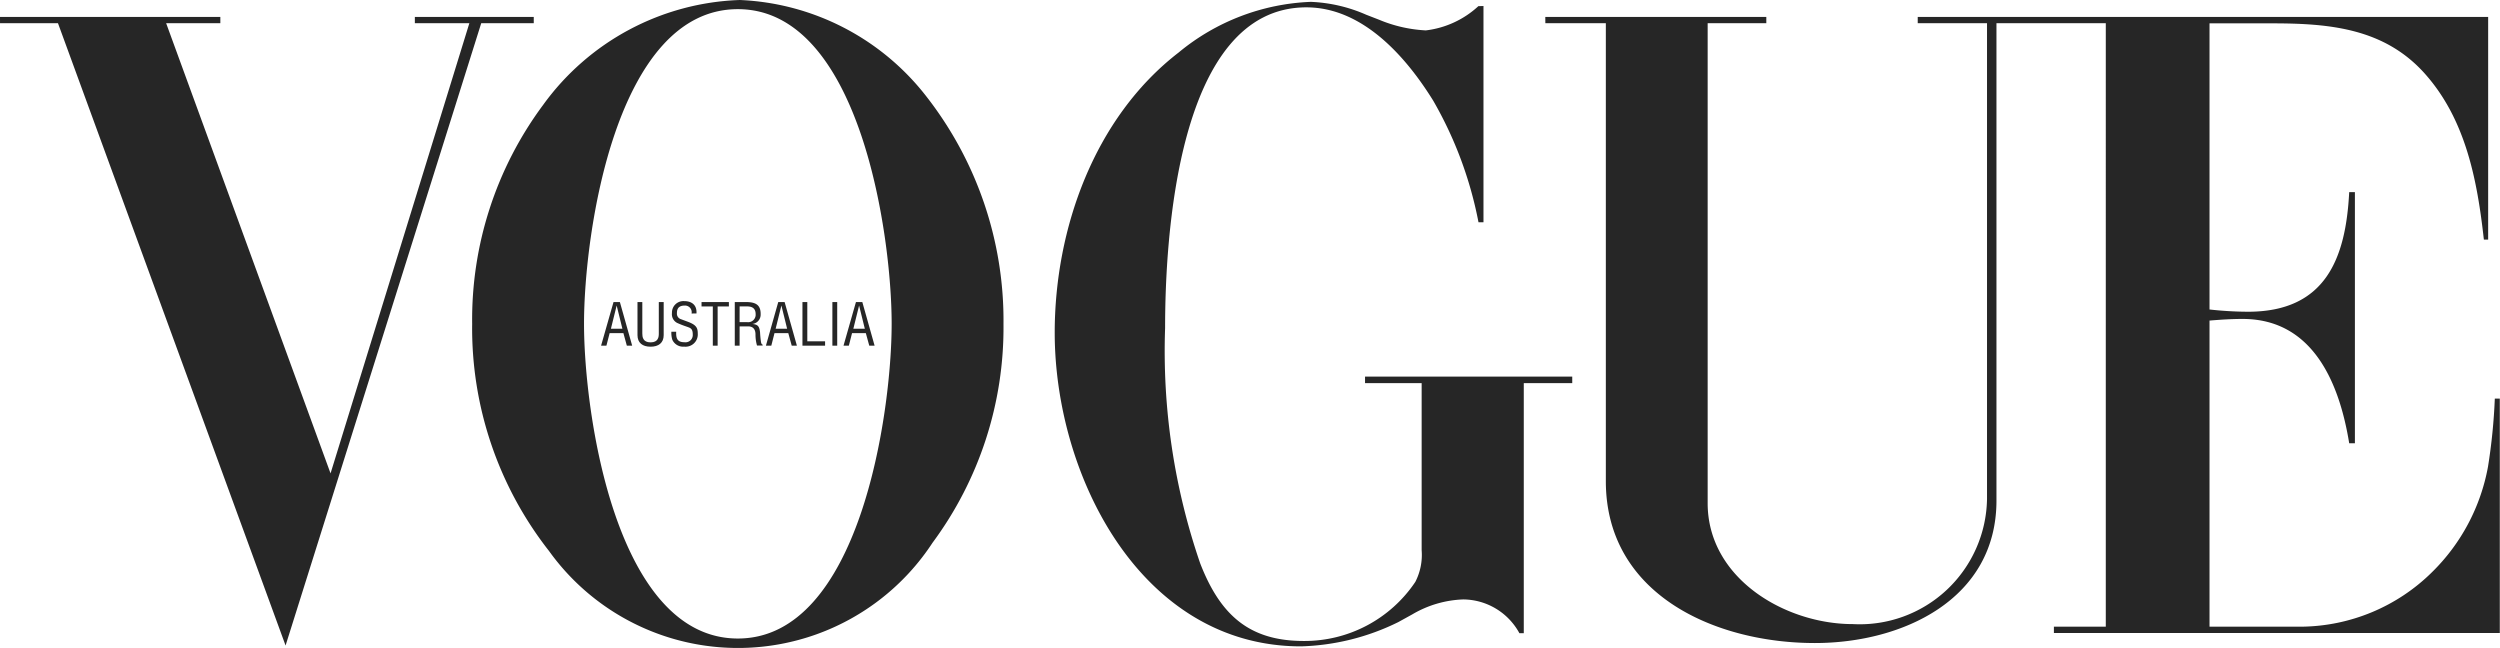
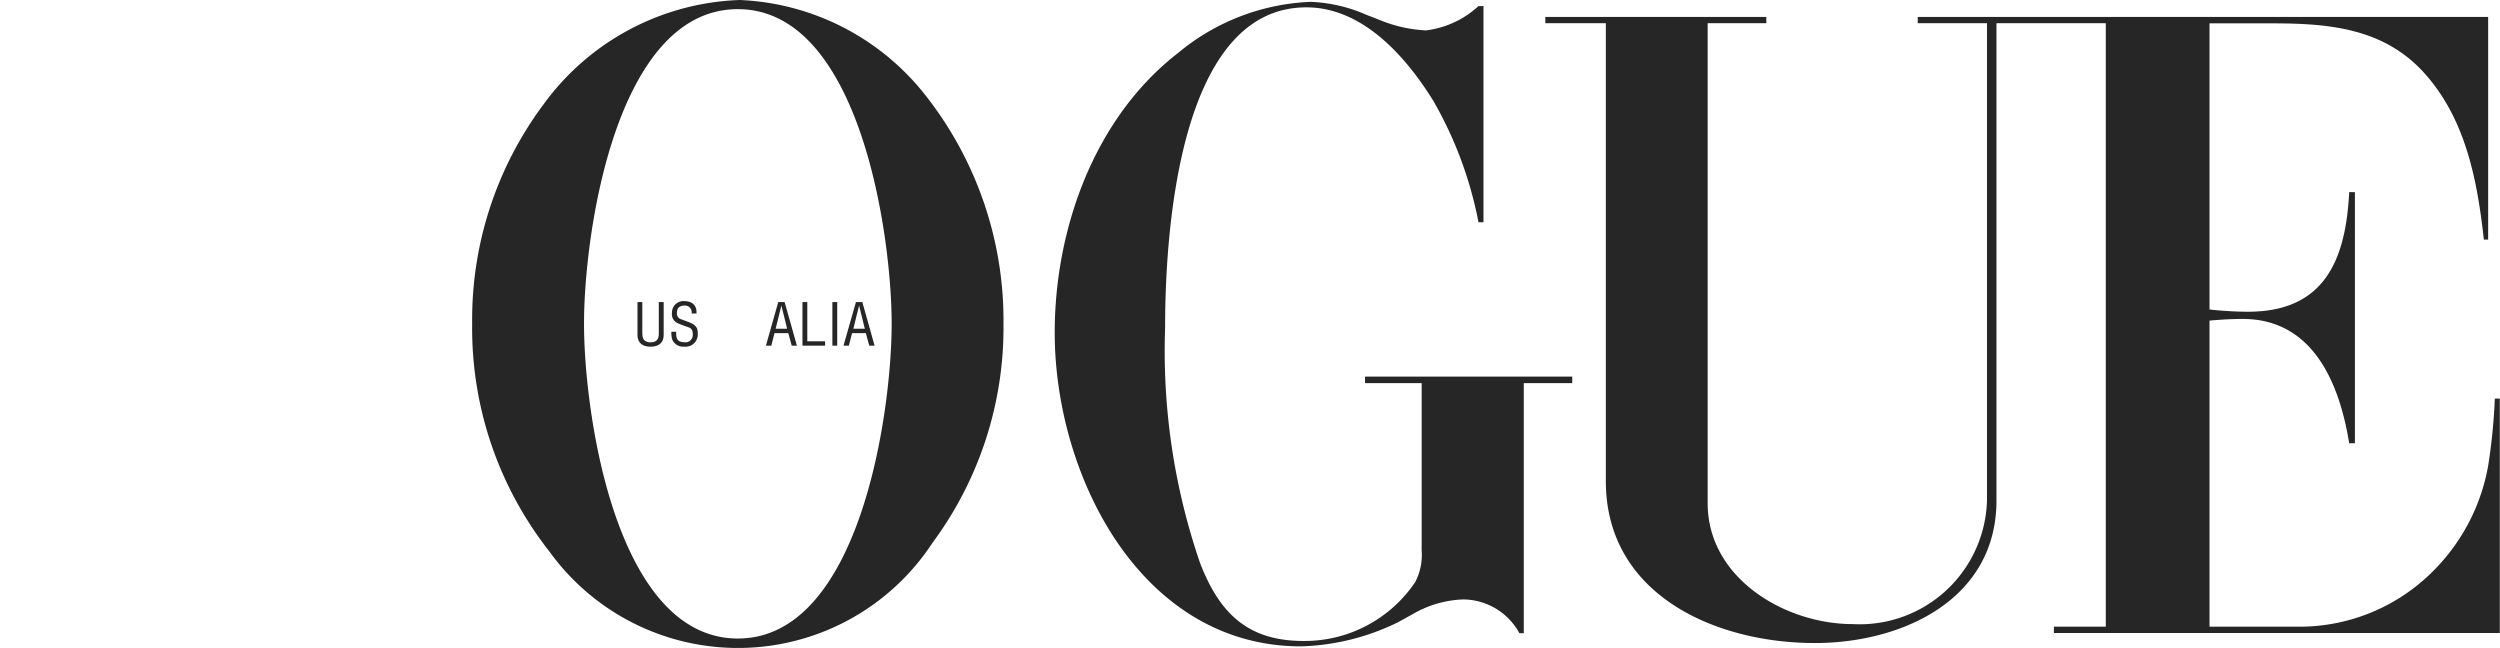
<svg xmlns="http://www.w3.org/2000/svg" width="96.884" height="25.11" viewBox="0 0 96.884 25.11">
  <g id="Vogue" transform="translate(-650.211 -5.499)">
    <path id="Path_101" data-name="Path 101" d="M637.023,29.9c-4.723,0-5.961-8.706-5.961-12.2s1.232-12.19,5.961-12.19c4.713,0,5.961,8.705,5.961,12.19s-1.248,12.2-5.961,12.2m7.312-21A9.665,9.665,0,0,0,637.1,5.155a9.813,9.813,0,0,0-7.622,4.065,13.941,13.941,0,0,0-2.751,8.487,13.979,13.979,0,0,0,2.978,8.8,9.011,9.011,0,0,0,14.862-.317,14,14,0,0,0,2.751-8.477A14.1,14.1,0,0,0,644.335,8.9" transform="translate(41.782 0.344)" fill="#262626" />
-     <path id="Path_102" data-name="Path 102" d="M609.573,5.769h8.539v.245h-2.1l6.371,17.446,5.379-17.446H625.65V5.769h4.608v.245h-2.036L620.64,30.13,611.82,6.014h-2.246Z" transform="translate(40.638 0.385)" fill="#262626" />
    <path id="Path_103" data-name="Path 103" d="M664.508,5.384v8.381h-.193a15.143,15.143,0,0,0-1.755-4.713c-1.054-1.7-2.729-3.616-4.915-3.616-5.02,0-5.475,9-5.475,12.427a25.286,25.286,0,0,0,1.359,9.118c.782,2.018,1.914,3.01,4.011,3.01a5.167,5.167,0,0,0,4.327-2.29,2.288,2.288,0,0,0,.245-1.229V20h-2.194v-.254h8.03V20H666.07v9.689H665.9a2.5,2.5,0,0,0-2.176-1.308,4.164,4.164,0,0,0-1.974.579l-.544.3a9.08,9.08,0,0,1-3.765.94c-6.23,0-9.549-6.644-9.549-12.155,0-4.028,1.536-8.338,4.8-10.857a8.543,8.543,0,0,1,5.125-1.965,5.91,5.91,0,0,1,2.149.5l.5.194a5.381,5.381,0,0,0,1.808.412,3.633,3.633,0,0,0,2.036-.939Z" transform="translate(43.193 0.348)" fill="#262626" />
    <path id="Path_104" data-name="Path 104" d="M665.716,5.769h8.565v.245h-2.273v18.6c0,2.913,3,4.686,5.626,4.686a4.935,4.935,0,0,0,5.2-4.853V6.014h-2.685V5.769h22.106V14.4h-.166c-.254-2.283-.693-4.625-2.265-6.406-1.588-1.8-3.747-1.975-5.967-1.975h-2.4V17.108a14.12,14.12,0,0,0,1.492.087c3.009,0,3.79-2.07,3.921-4.635h.221v9.732h-.221c-.377-2.324-1.4-4.818-4.132-4.818-.43,0-.851.028-1.281.063V29.4h3.588a7.3,7.3,0,0,0,5.028-2.106,7.647,7.647,0,0,0,2.177-4.1,22.341,22.341,0,0,0,.263-2.634h.193v9.084h-17.28V29.4h2.011V6.014H683.2v18.5c0,3.826-3.633,5.52-7.038,5.52-3.853,0-8.1-1.869-8.1-6.274V6.014h-2.344Z" transform="translate(44.381 0.385)" fill="#262626" />
-     <path id="Path_105" data-name="Path 105" d="M632.015,16.264h0l-.223.9h.445Zm-.122-.134h.247l.476,1.69h-.207l-.133-.487h-.533l-.125.487h-.207Z" transform="translate(42.094 1.075)" fill="#262626" />
    <path id="Path_106" data-name="Path 106" d="M632.734,16.13h.187v1.215c0,.132.019.347.32.347s.321-.214.319-.347V16.13h.189v1.282c0,.3-.2.448-.508.448s-.507-.146-.507-.448Z" transform="translate(42.182 1.075)" fill="#262626" />
    <path id="Path_107" data-name="Path 107" d="M634.748,16.576a.258.258,0,0,0-.268-.308c-.273,0-.3.172-.3.3a.223.223,0,0,0,.16.229l.269.1c.32.121.379.233.379.455a.476.476,0,0,1-.525.508.461.461,0,0,1-.462-.269.935.935,0,0,1-.036-.308h.187c-.01.25.038.406.321.406a.282.282,0,0,0,.321-.294c0-.256-.1-.259-.274-.324a3.507,3.507,0,0,1-.332-.131.377.377,0,0,1-.2-.383.444.444,0,0,1,.471-.462c.308,0,.5.161.479.478Z" transform="translate(42.264 1.073)" fill="#262626" />
-     <path id="Path_108" data-name="Path 108" d="M635.061,16.13V16.3h.437V17.82h.187V16.3h.436V16.13Z" transform="translate(42.337 1.075)" fill="#262626" />
-     <path id="Path_109" data-name="Path 109" d="M636.455,16.908h.294a.29.29,0,0,0,.328-.31c0-.292-.233-.3-.358-.3h-.263Zm0,.912h-.187V16.13h.434c.354,0,.579.092.569.482a.362.362,0,0,1-.324.367v0c.218.02.272.091.3.316.007.127.018.251.036.377.006.032.02.106.065.106v.038h-.218a1.545,1.545,0,0,1-.059-.431c0-.169-.068-.313-.289-.313h-.326Z" transform="translate(42.418 1.075)" fill="#262626" />
    <path id="Path_110" data-name="Path 110" d="M638,16.264h0l-.223.9h.445Zm-.122-.134h.247l.476,1.69H638.4l-.133-.487h-.534l-.124.487H637.4Z" transform="translate(42.493 1.075)" fill="#262626" />
    <path id="Path_111" data-name="Path 111" d="M638.727,16.13v1.69h.877v-.169h-.689V16.13Z" transform="translate(42.582 1.075)" fill="#262626" />
    <rect id="Rectangle_14" data-name="Rectangle 14" width="0.187" height="1.69" transform="translate(682.469 17.205)" fill="#262626" />
    <path id="Path_112" data-name="Path 112" d="M640.823,16.264h0l-.223.9h.445Zm-.122-.134h.247l.476,1.69h-.207l-.133-.487h-.534l-.124.487h-.207Z" transform="translate(42.681 1.075)" fill="#262626" />
  </g>
</svg>